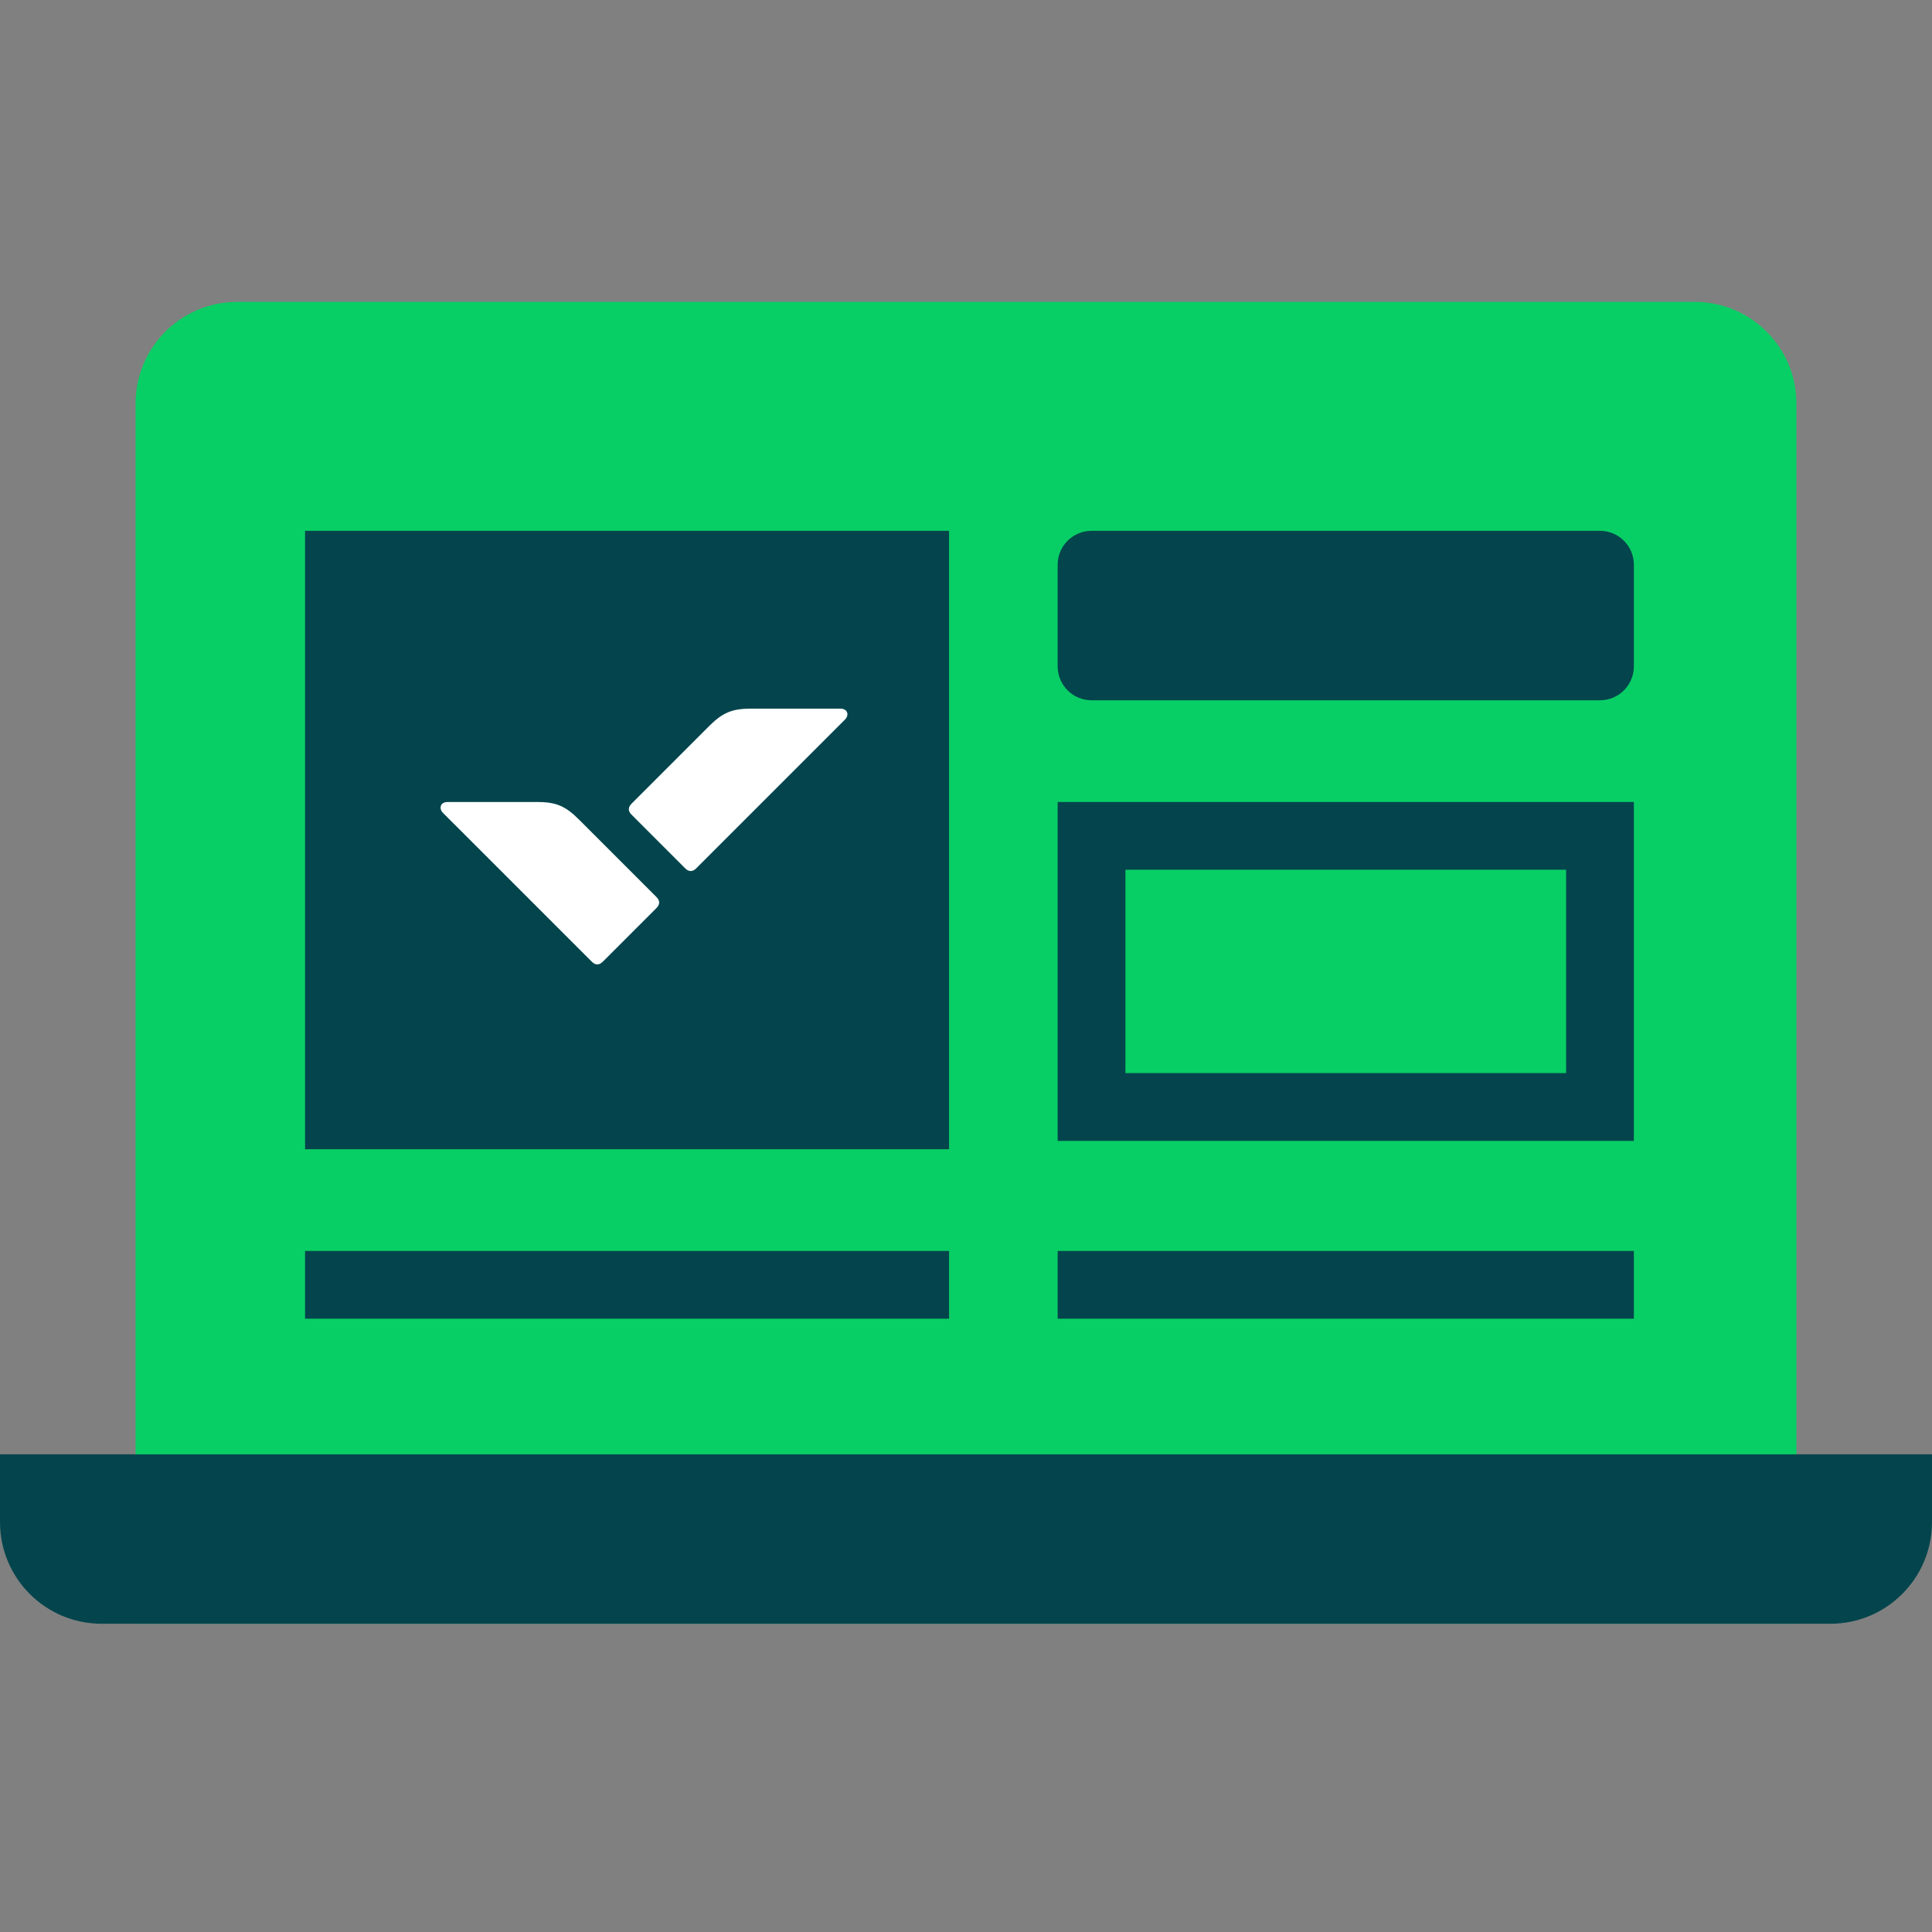
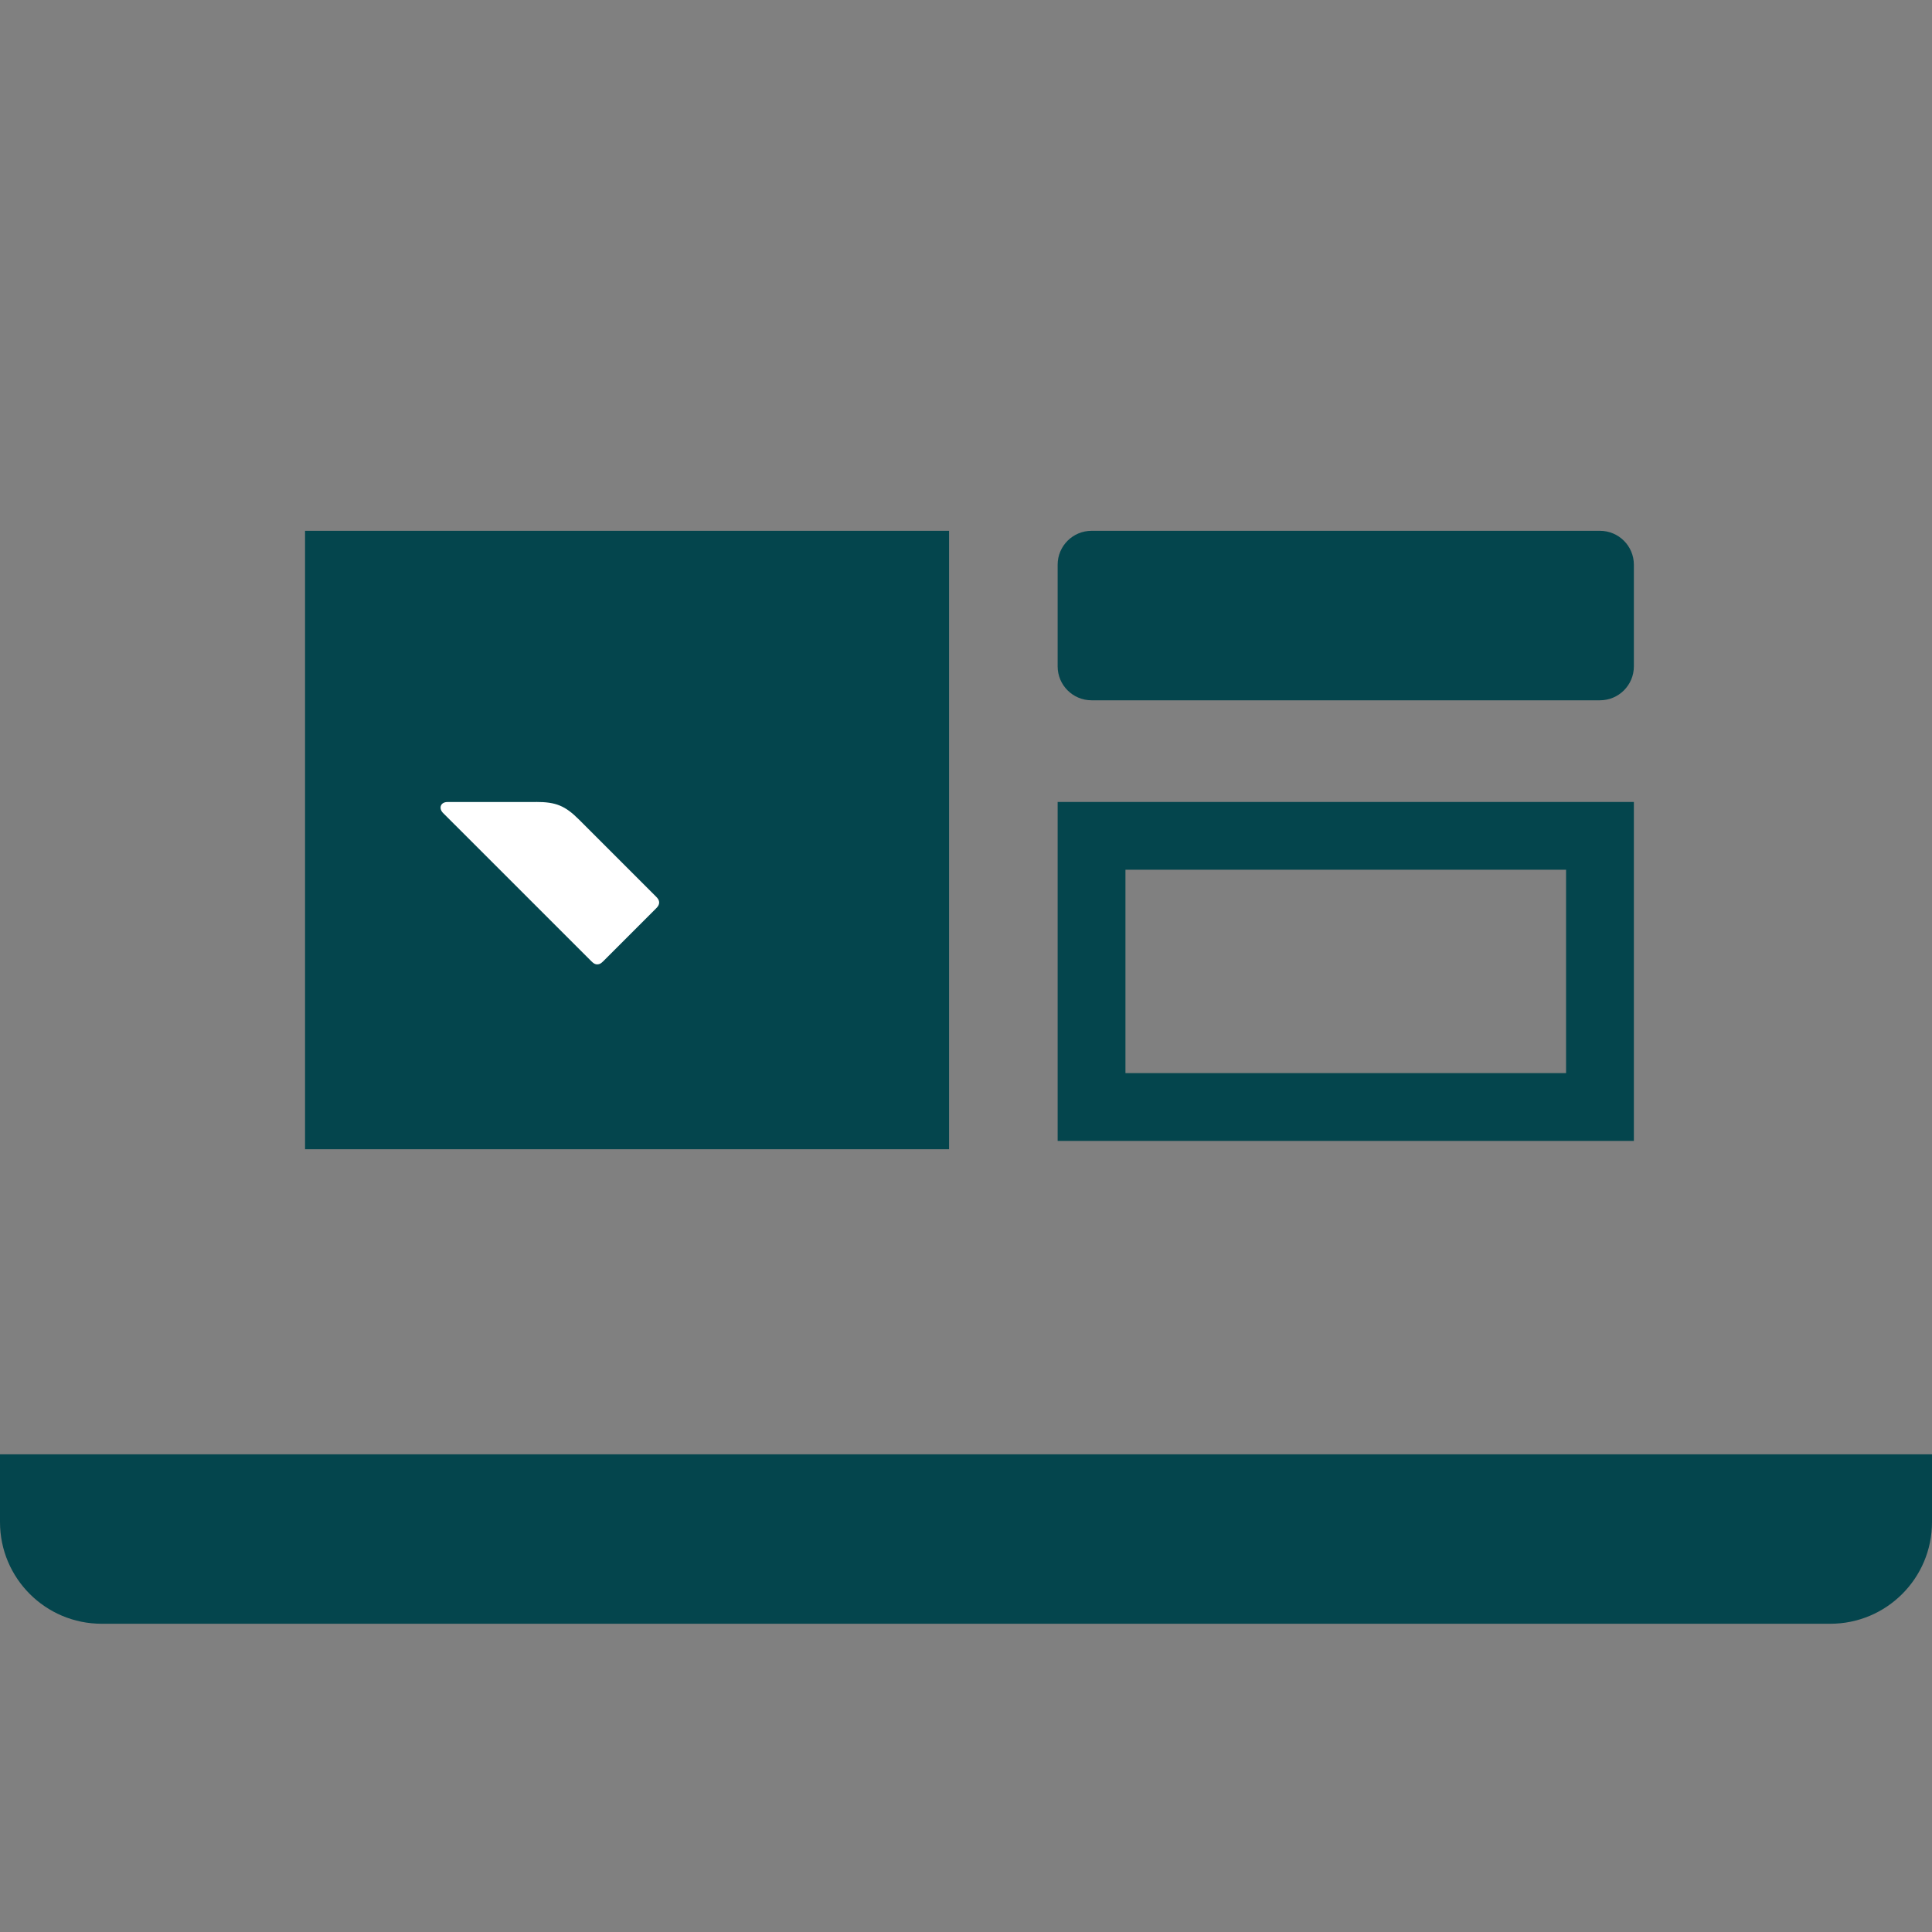
<svg xmlns="http://www.w3.org/2000/svg" width="64" height="64" viewBox="0 0 64 64" fill="none">
  <rect x="0" y="0" width="64" height="64" fill="#808080" stroke="none" />
-   <path d="M4.491 53.789V13.368C4.491 11.508 5.999 10 7.86 10H56.14C58.001 10 59.509 11.508 59.509 13.368V53.789H4.491Z" fill="#08CF65" />
  <path d="M60.632 53.789H3.368C1.508 53.789 0 52.282 0 50.421V48.175H64V50.421C64 52.282 62.492 53.789 60.632 53.789Z" fill="#04454D" />
  <path d="M31.439 38.07L31.439 17.584L10.105 17.584L10.105 38.07H31.439Z" fill="#04454D" />
  <path d="M17.762 26.566C18.411 26.566 18.718 26.686 19.189 27.158L21.724 29.693C21.798 29.767 21.815 29.801 21.827 29.843C21.832 29.861 21.835 29.879 21.835 29.897C21.835 29.915 21.833 29.933 21.827 29.951C21.815 29.994 21.799 30.026 21.724 30.102L19.991 31.835C19.916 31.909 19.883 31.926 19.84 31.939C19.822 31.943 19.804 31.946 19.786 31.946C19.768 31.946 19.75 31.944 19.732 31.939C19.69 31.926 19.657 31.91 19.582 31.835L14.675 26.929C14.53 26.784 14.583 26.568 14.824 26.568H17.762V26.566Z" fill="white" />
-   <path d="M24.905 23.474C24.256 23.474 23.948 23.594 23.478 24.065L20.943 26.601C20.869 26.675 20.852 26.709 20.839 26.751C20.835 26.769 20.831 26.787 20.831 26.805C20.831 26.823 20.834 26.841 20.839 26.859C20.852 26.902 20.867 26.934 20.943 27.009L22.676 28.743C22.75 28.817 22.784 28.834 22.827 28.846C22.845 28.851 22.863 28.854 22.881 28.854C22.899 28.854 22.916 28.852 22.934 28.846C22.977 28.834 23.01 28.818 23.085 28.743L27.992 23.836C28.136 23.692 28.084 23.476 27.842 23.476H24.905V23.474Z" fill="white" />
-   <path fill-rule="evenodd" clip-rule="evenodd" d="M31.439 43.684H10.105V41.439H31.439V43.684Z" fill="#04454D" />
-   <path fill-rule="evenodd" clip-rule="evenodd" d="M54.124 43.684H35.036V41.439H54.124V43.684Z" fill="#04454D" />
  <path d="M53.001 23.198H36.159C35.539 23.198 35.036 22.695 35.036 22.075V18.706C35.036 18.087 35.539 17.584 36.159 17.584H53.001C53.621 17.584 54.124 18.087 54.124 18.706V22.075C54.124 22.696 53.621 23.198 53.001 23.198Z" fill="#04454D" />
  <path fill-rule="evenodd" clip-rule="evenodd" d="M35.036 26.566H54.124V37.794H35.036V26.566ZM37.282 28.811V35.548H51.878V28.811H37.282Z" fill="#04454D" />
</svg>